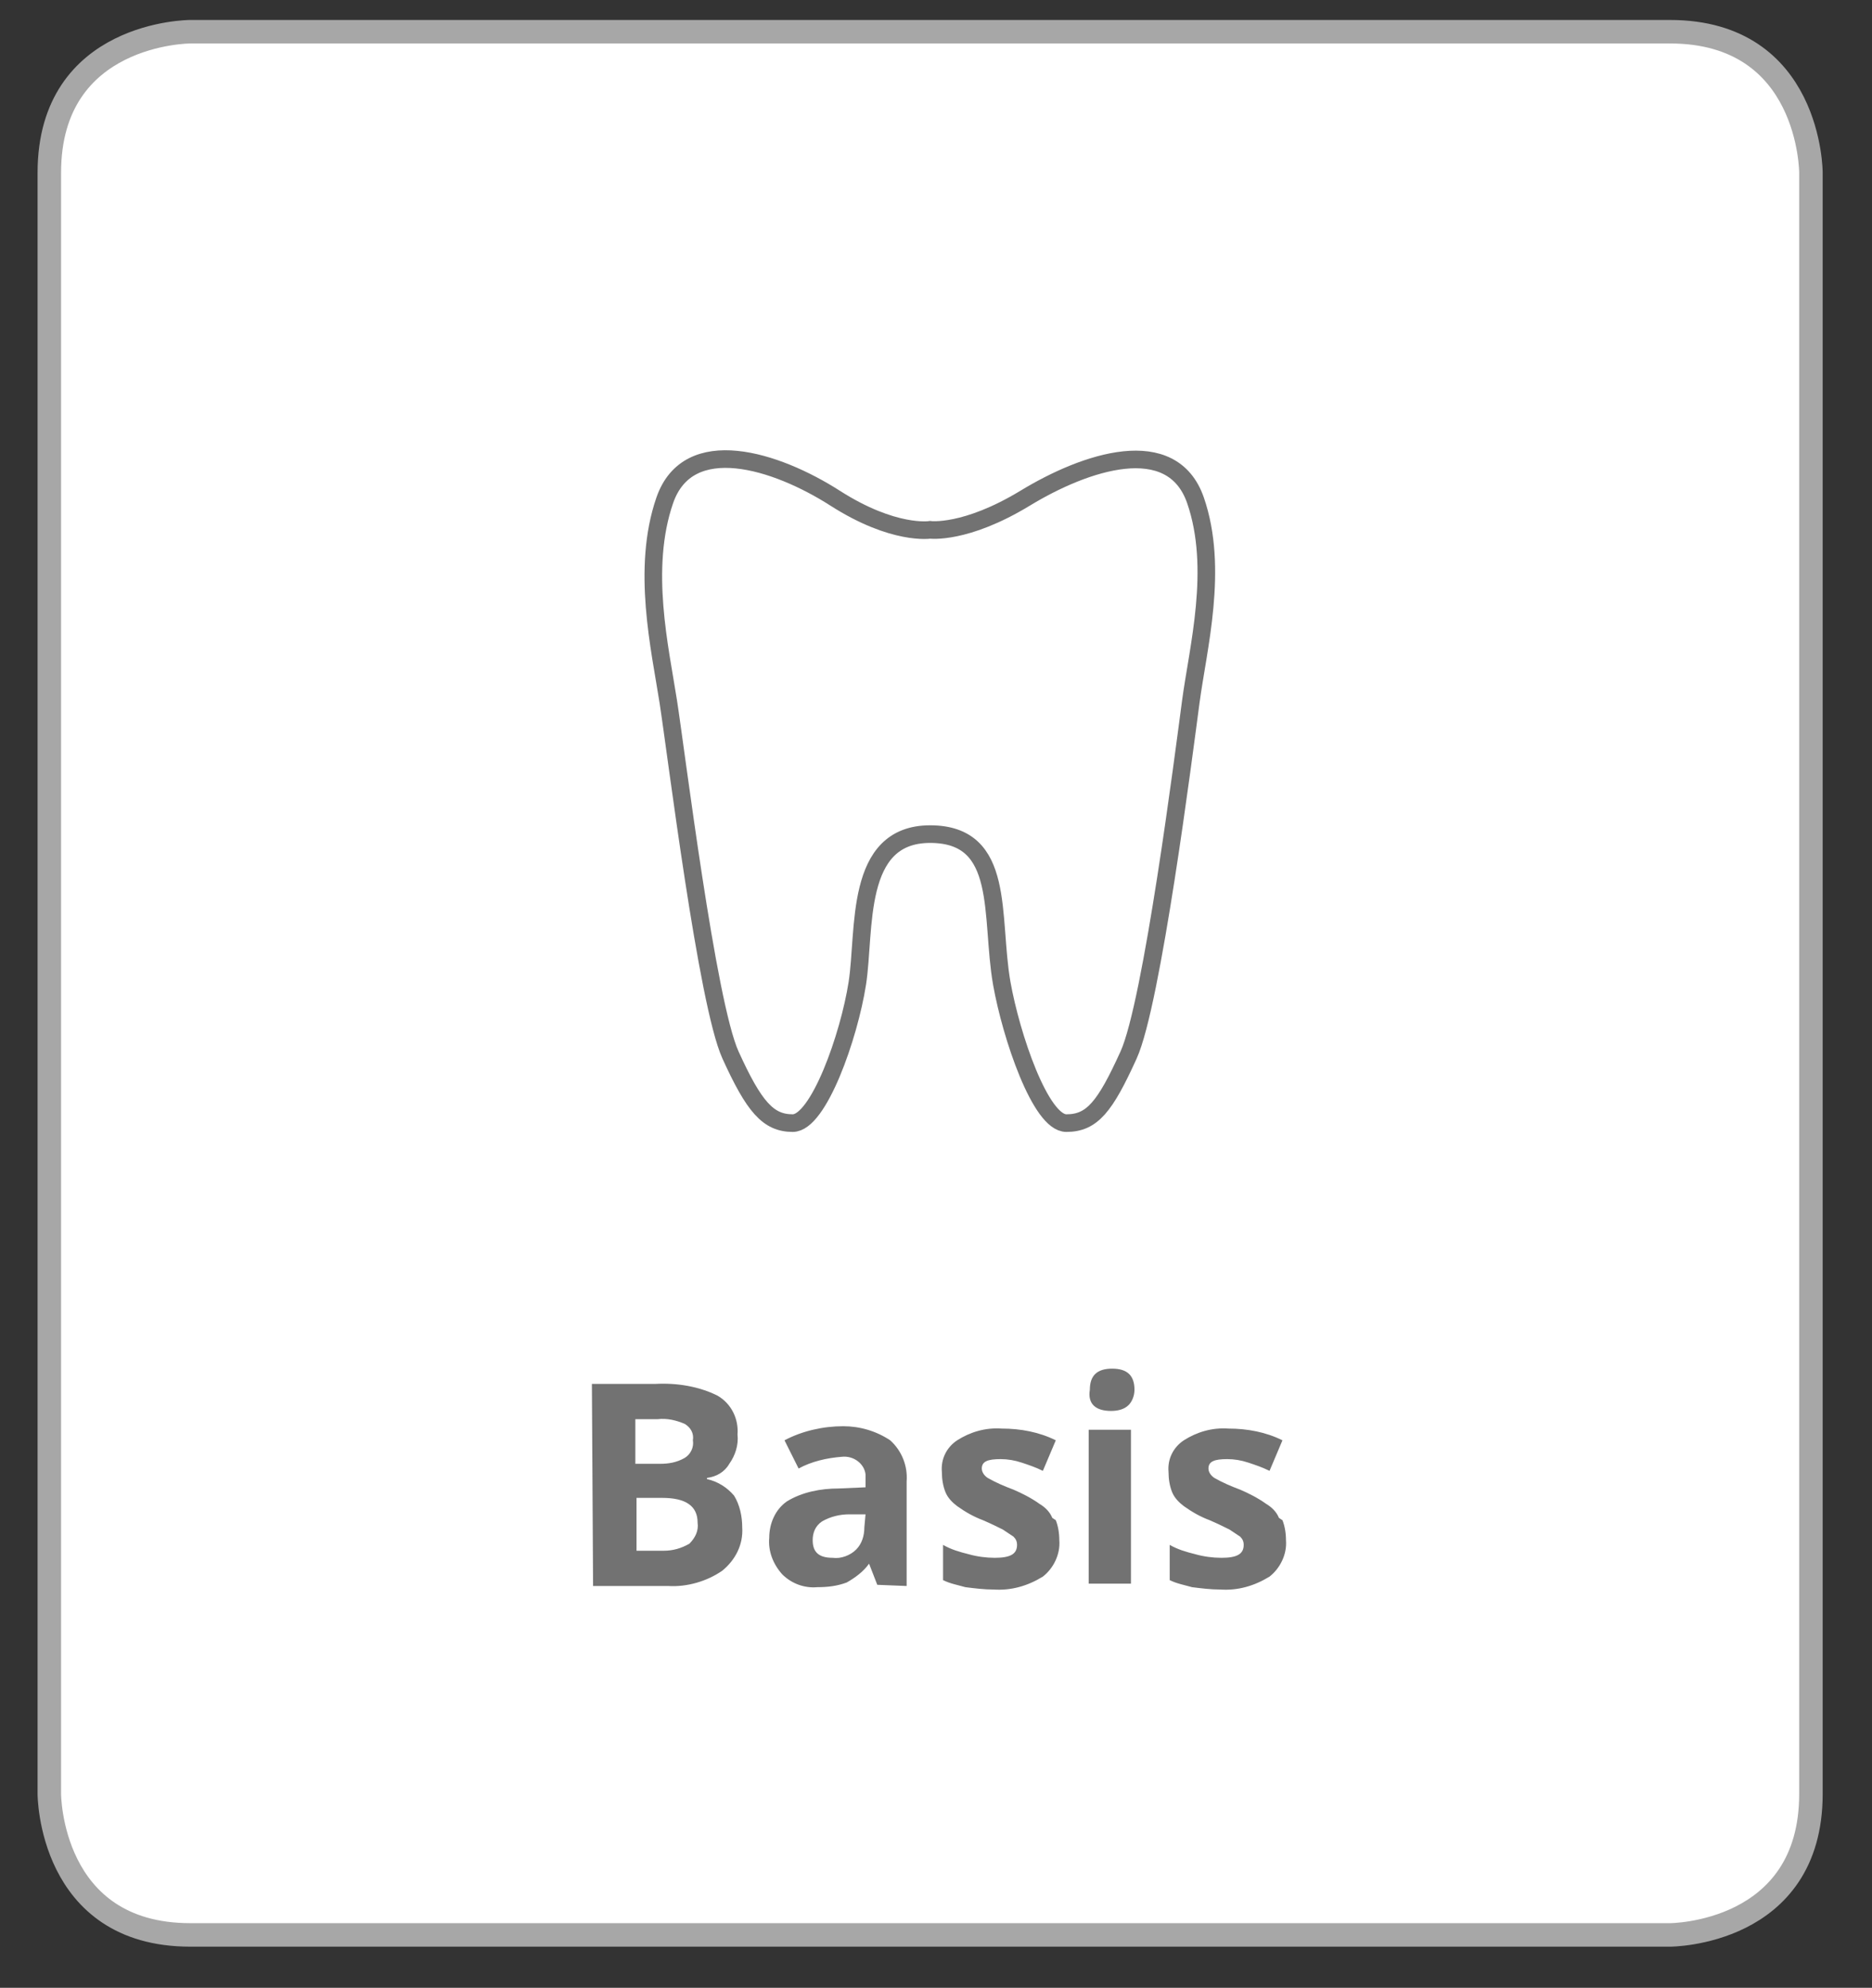
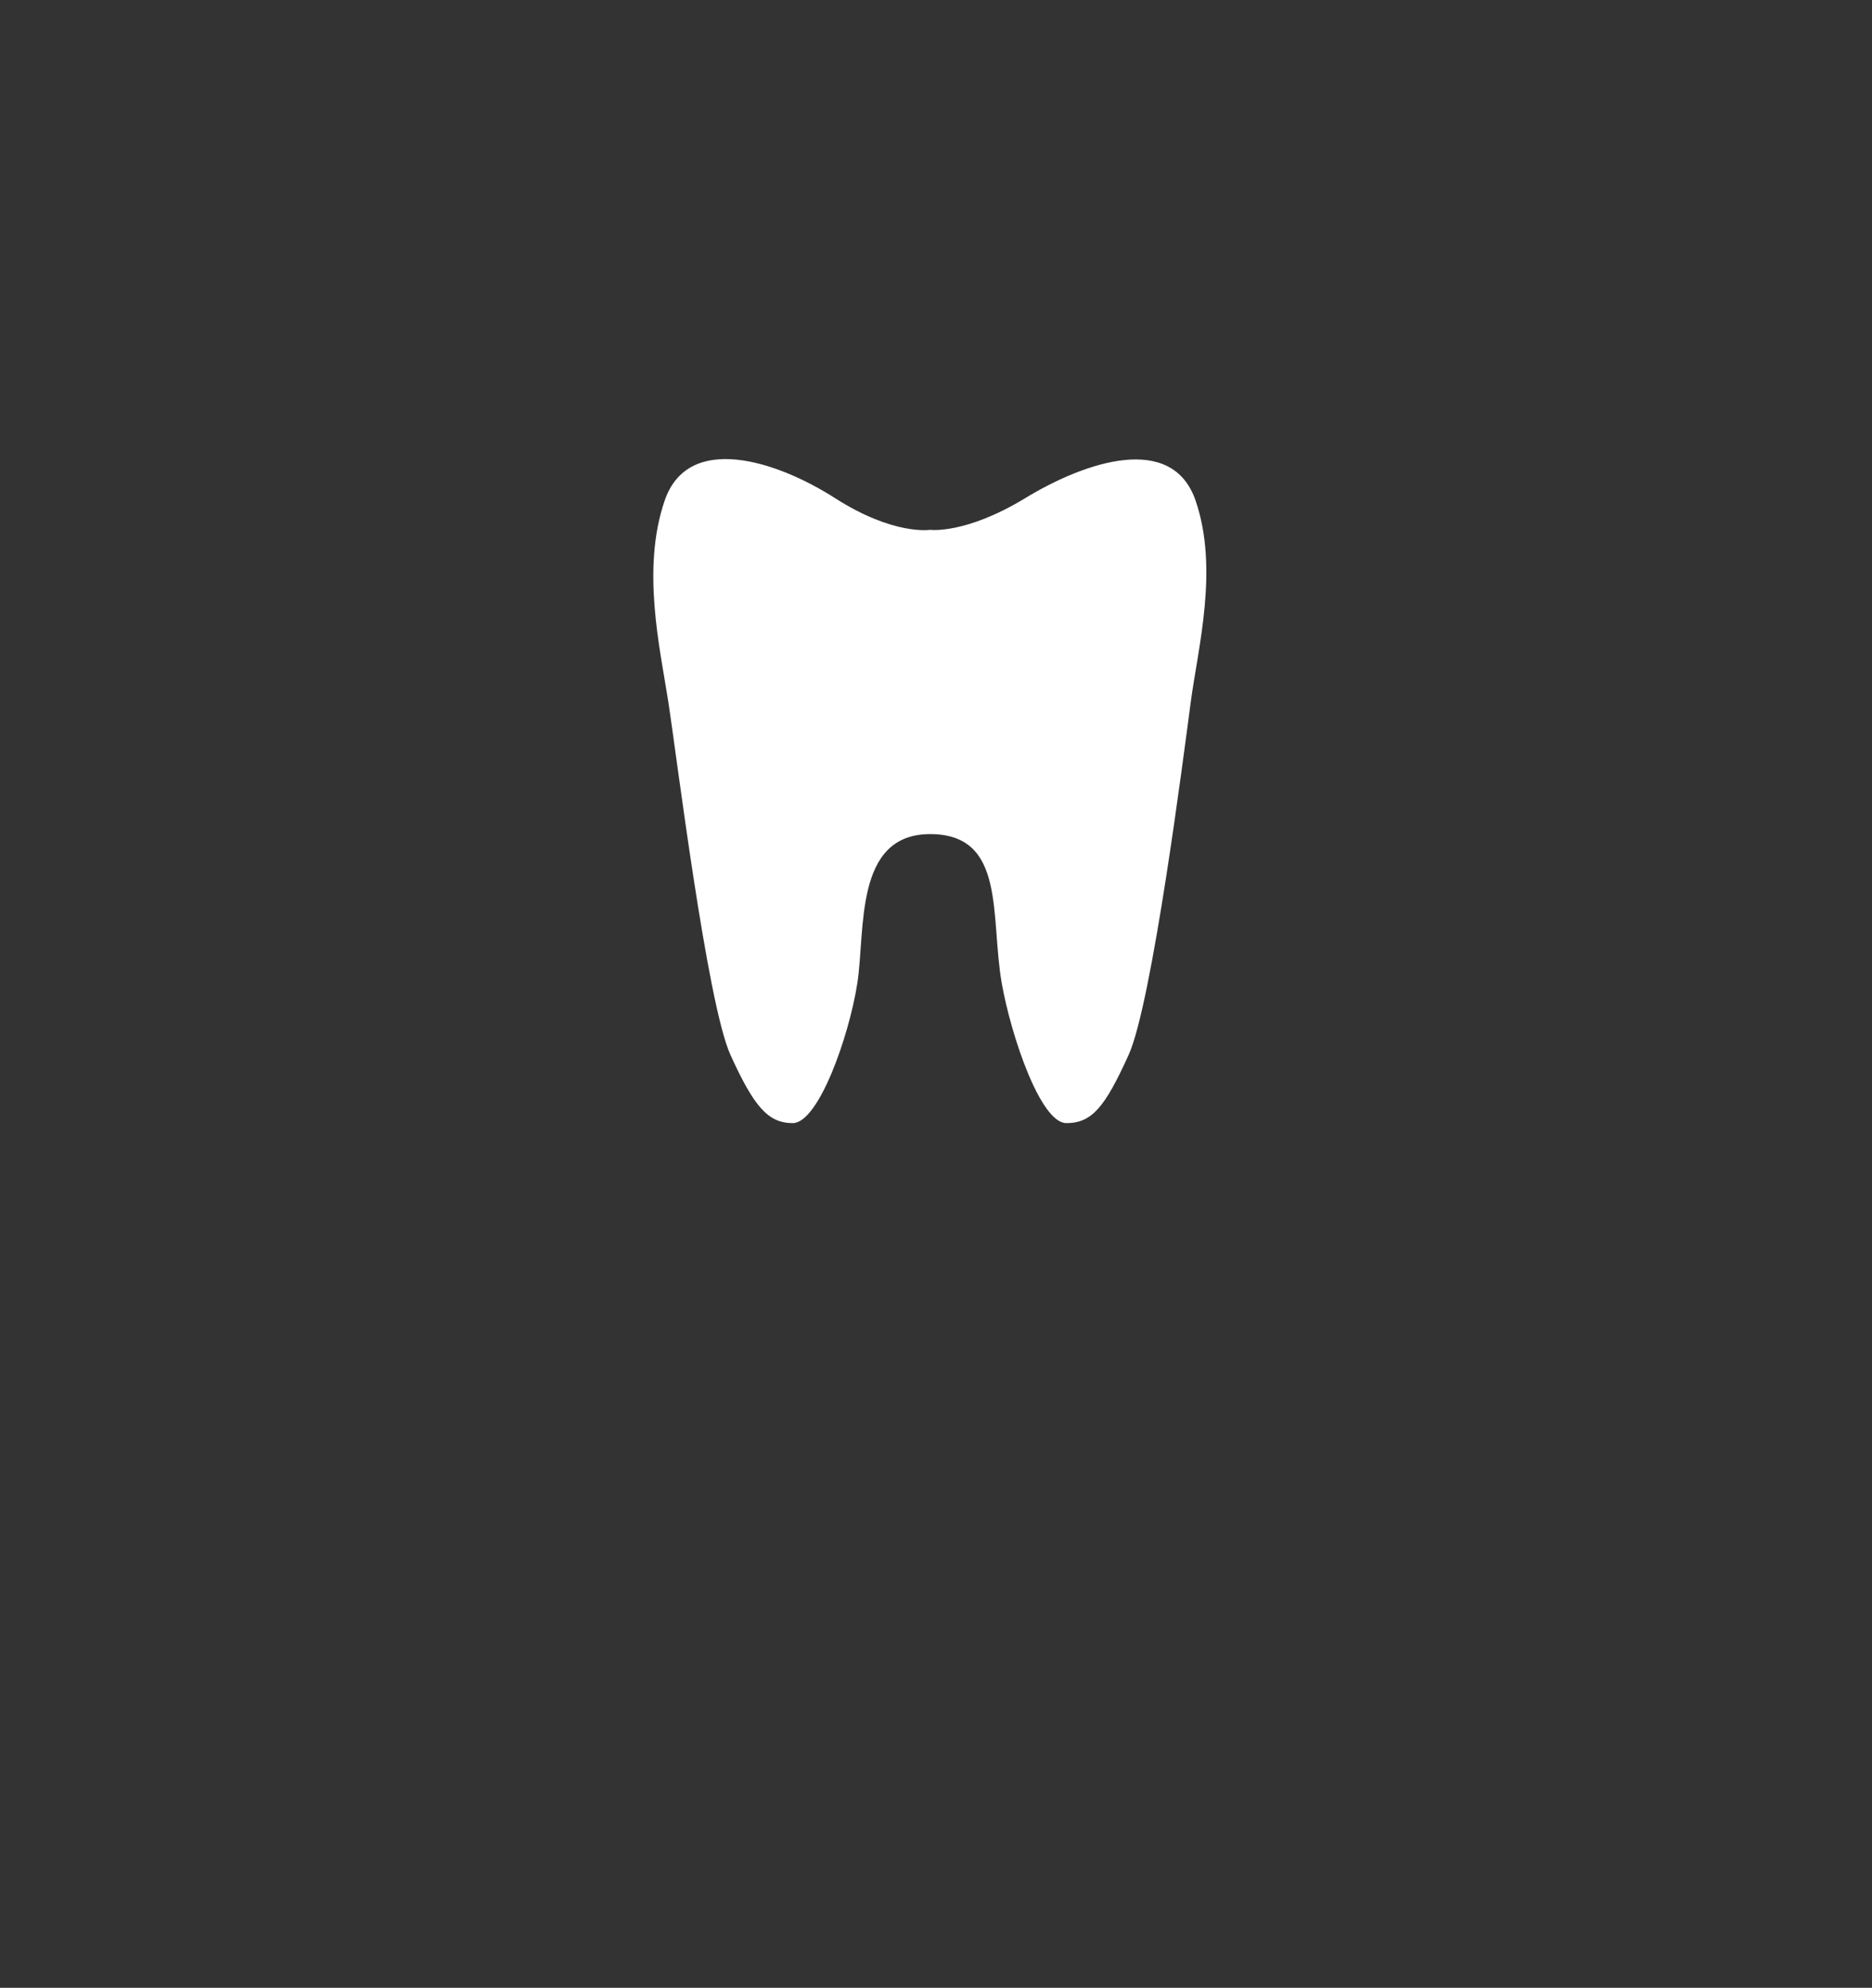
<svg xmlns="http://www.w3.org/2000/svg" version="1.1" id="Ebene_1" x="0px" y="0px" viewBox="0 0 159.4 169.2" style="enable-background:new 0 0 159.4 169.2;" xml:space="preserve">
  <rect x="0" y="0" width="159.4" height="169.2" fill="#333333" stroke="none" />
  <style type="text/css">
	.st0{fill:#FFFFFF;}
	.st1{fill:none;stroke:#A7A7A7;stroke-width:2;}
	.st2{fill:#727272;}
	.st3{fill:none;stroke:#727272;stroke-width:1.5;stroke-miterlimit:10;}
</style>
  <title>Element 39</title>
  <g id="Ebene_2_1_">
    <g id="Ebene_1-2">
      <g>
        <g>
-           <path class="st0" d="M16.2,2.7c0,0-12,0-12,12v138c0,0,0,12,12,12h126c0,0,12,0,12-12v-138c0,0,0-12-12-12H16.2z" />
-           <path class="st1" d="M16.2,2.7c0,0-12,0-12,12v138c0,0,0,12,12,12h126c0,0,12,0,12-12v-138c0,0,0-12-12-12H16.2z" />
-           <path class="st2" d="M108.9,129.2c-0.2-0.5-0.6-0.9-1.1-1.2c-0.7-0.5-1.5-0.9-2.2-1.2c-0.8-0.3-1.5-0.6-2.2-1      c-0.3-0.2-0.5-0.5-0.5-0.8c0-0.6,0.5-0.8,1.6-0.8c0.6,0,1.2,0.1,1.8,0.3c0.6,0.2,1.2,0.4,1.8,0.7l1.1-2.6c-1.4-0.7-3-1-4.6-1      c-1.4-0.1-2.7,0.3-3.8,1c-0.9,0.6-1.4,1.6-1.3,2.7c0,0.6,0.1,1.2,0.3,1.7c0.2,0.5,0.6,0.9,1,1.2c0.7,0.5,1.4,0.9,2.2,1.2      c0.7,0.3,1.3,0.6,1.7,0.8c0.3,0.2,0.6,0.4,0.9,0.6c0.2,0.2,0.3,0.4,0.3,0.7c0,0.8-0.6,1.1-1.9,1.1c-0.7,0-1.5-0.1-2.2-0.3      c-0.8-0.2-1.5-0.4-2.2-0.8v3c0.6,0.3,1.2,0.4,1.9,0.6c0.8,0.1,1.6,0.2,2.4,0.2c1.5,0.1,2.9-0.3,4.2-1.1c0.9-0.7,1.5-1.9,1.4-3.1      c0-0.6-0.1-1.2-0.3-1.7 M96.3,121.7h-3.6v13.1h3.6V121.7z M94.6,120.1c0.5,0,1.1-0.1,1.5-0.5c0.3-0.3,0.5-0.8,0.5-1.3      c0-1.2-0.6-1.8-1.9-1.8s-1.9,0.6-1.9,1.8C92.6,119.5,93.3,120.1,94.6,120.1 M89.6,129.2c-0.2-0.5-0.6-0.9-1.1-1.2      c-0.7-0.5-1.5-0.9-2.2-1.2c-0.8-0.3-1.5-0.6-2.2-1c-0.3-0.2-0.5-0.5-0.5-0.8c0-0.6,0.5-0.8,1.6-0.8c0.6,0,1.2,0.1,1.8,0.3      c0.6,0.2,1.2,0.4,1.8,0.7l1.1-2.6c-1.4-0.7-3-1-4.6-1c-1.4-0.1-2.7,0.3-3.8,1c-0.9,0.6-1.4,1.6-1.3,2.7c0,0.6,0.1,1.2,0.3,1.7      c0.2,0.5,0.6,0.9,1,1.2c0.7,0.5,1.4,0.9,2.2,1.2c0.7,0.3,1.3,0.6,1.7,0.8c0.3,0.2,0.6,0.4,0.9,0.6c0.2,0.2,0.3,0.4,0.3,0.7      c0,0.8-0.6,1.1-1.9,1.1c-0.7,0-1.5-0.1-2.2-0.3c-0.8-0.2-1.5-0.4-2.2-0.8v3c0.6,0.3,1.2,0.4,1.9,0.6c0.8,0.1,1.6,0.2,2.4,0.2      c1.5,0.1,2.9-0.3,4.2-1.1c0.9-0.7,1.5-1.9,1.4-3.1c0-0.6-0.1-1.2-0.3-1.7 M73.6,130c0,0.7-0.2,1.4-0.7,1.9      c-0.5,0.5-1.3,0.8-2,0.7c-1.2,0-1.7-0.5-1.7-1.5c0-0.6,0.2-1.2,0.8-1.6c0.7-0.4,1.5-0.6,2.3-0.6h1.4L73.6,130z M77.2,135v-8.9      c0.1-1.3-0.4-2.6-1.4-3.5c-1.2-0.8-2.6-1.2-4-1.2c-1.7,0-3.5,0.4-5,1.2l1.2,2.4c1.1-0.6,2.4-0.9,3.7-1c1-0.1,1.9,0.6,2,1.5      c0,0.2,0,0.3,0,0.5v0.6l-2.3,0.1c-1.5,0-3.1,0.3-4.4,1.1c-1,0.7-1.5,1.9-1.5,3.1c-0.1,1.1,0.3,2.2,1.1,3.1      c0.8,0.8,1.9,1.2,3,1.1c0.9,0,1.7-0.1,2.5-0.4c0.7-0.4,1.4-0.9,1.9-1.6H74l0.7,1.8L77.2,135z M56.4,127.5c2,0,3,0.7,3,2.1      c0.1,0.7-0.2,1.3-0.7,1.8c-0.7,0.4-1.4,0.6-2.2,0.6h-2.3v-4.5L56.4,127.5z M54.1,120.8H56c0.8-0.1,1.6,0.1,2.3,0.4      c0.5,0.3,0.8,0.8,0.7,1.4c0.1,0.6-0.2,1.2-0.7,1.5c-0.7,0.4-1.4,0.5-2.1,0.5h-2.1L54.1,120.8z M50.5,135h6.4      c1.6,0.1,3.3-0.4,4.6-1.3c1.1-0.9,1.8-2.2,1.7-3.7c0-0.9-0.2-1.9-0.7-2.7c-0.6-0.7-1.4-1.2-2.3-1.4v-0.1      c0.8-0.1,1.5-0.5,1.9-1.2c0.5-0.7,0.8-1.6,0.7-2.5c0.1-1.3-0.5-2.6-1.7-3.3c-1.6-0.8-3.5-1.1-5.3-1h-5.4L50.5,135z" />
          <path class="st0" d="M101.8,42.6c-2-5.8-9.4-3.3-14.5-0.2s-8.1,2.7-8.1,2.7s-3.1,0.5-8.1-2.7s-12.5-5.6-14.5,0.2      s-0.4,12.6,0.3,17.1s3.3,25.7,5.3,30.1s3.2,5.8,5.3,5.8c2.2,0,4.8-7.4,5.5-11.9S72.7,71,79.2,71s5.1,7,6.1,12.7      c0.8,4.5,3.3,11.9,5.5,11.9s3.3-1.4,5.3-5.8s4.7-25.6,5.3-30.1S103.8,48.4,101.8,42.6" />
-           <path class="st3" d="M101.8,42.6c-2-5.8-9.4-3.3-14.5-0.2s-8.1,2.7-8.1,2.7s-3.1,0.5-8.1-2.7s-12.5-5.6-14.5,0.2      s-0.4,12.6,0.3,17.1s3.3,25.7,5.3,30.1s3.2,5.8,5.3,5.8c2.2,0,4.8-7.4,5.5-11.9S72.7,71,79.2,71s5.1,7,6.1,12.7      c0.8,4.5,3.3,11.9,5.5,11.9s3.3-1.4,5.3-5.8s4.7-25.6,5.3-30.1S103.8,48.4,101.8,42.6z" />
        </g>
      </g>
    </g>
  </g>
</svg>